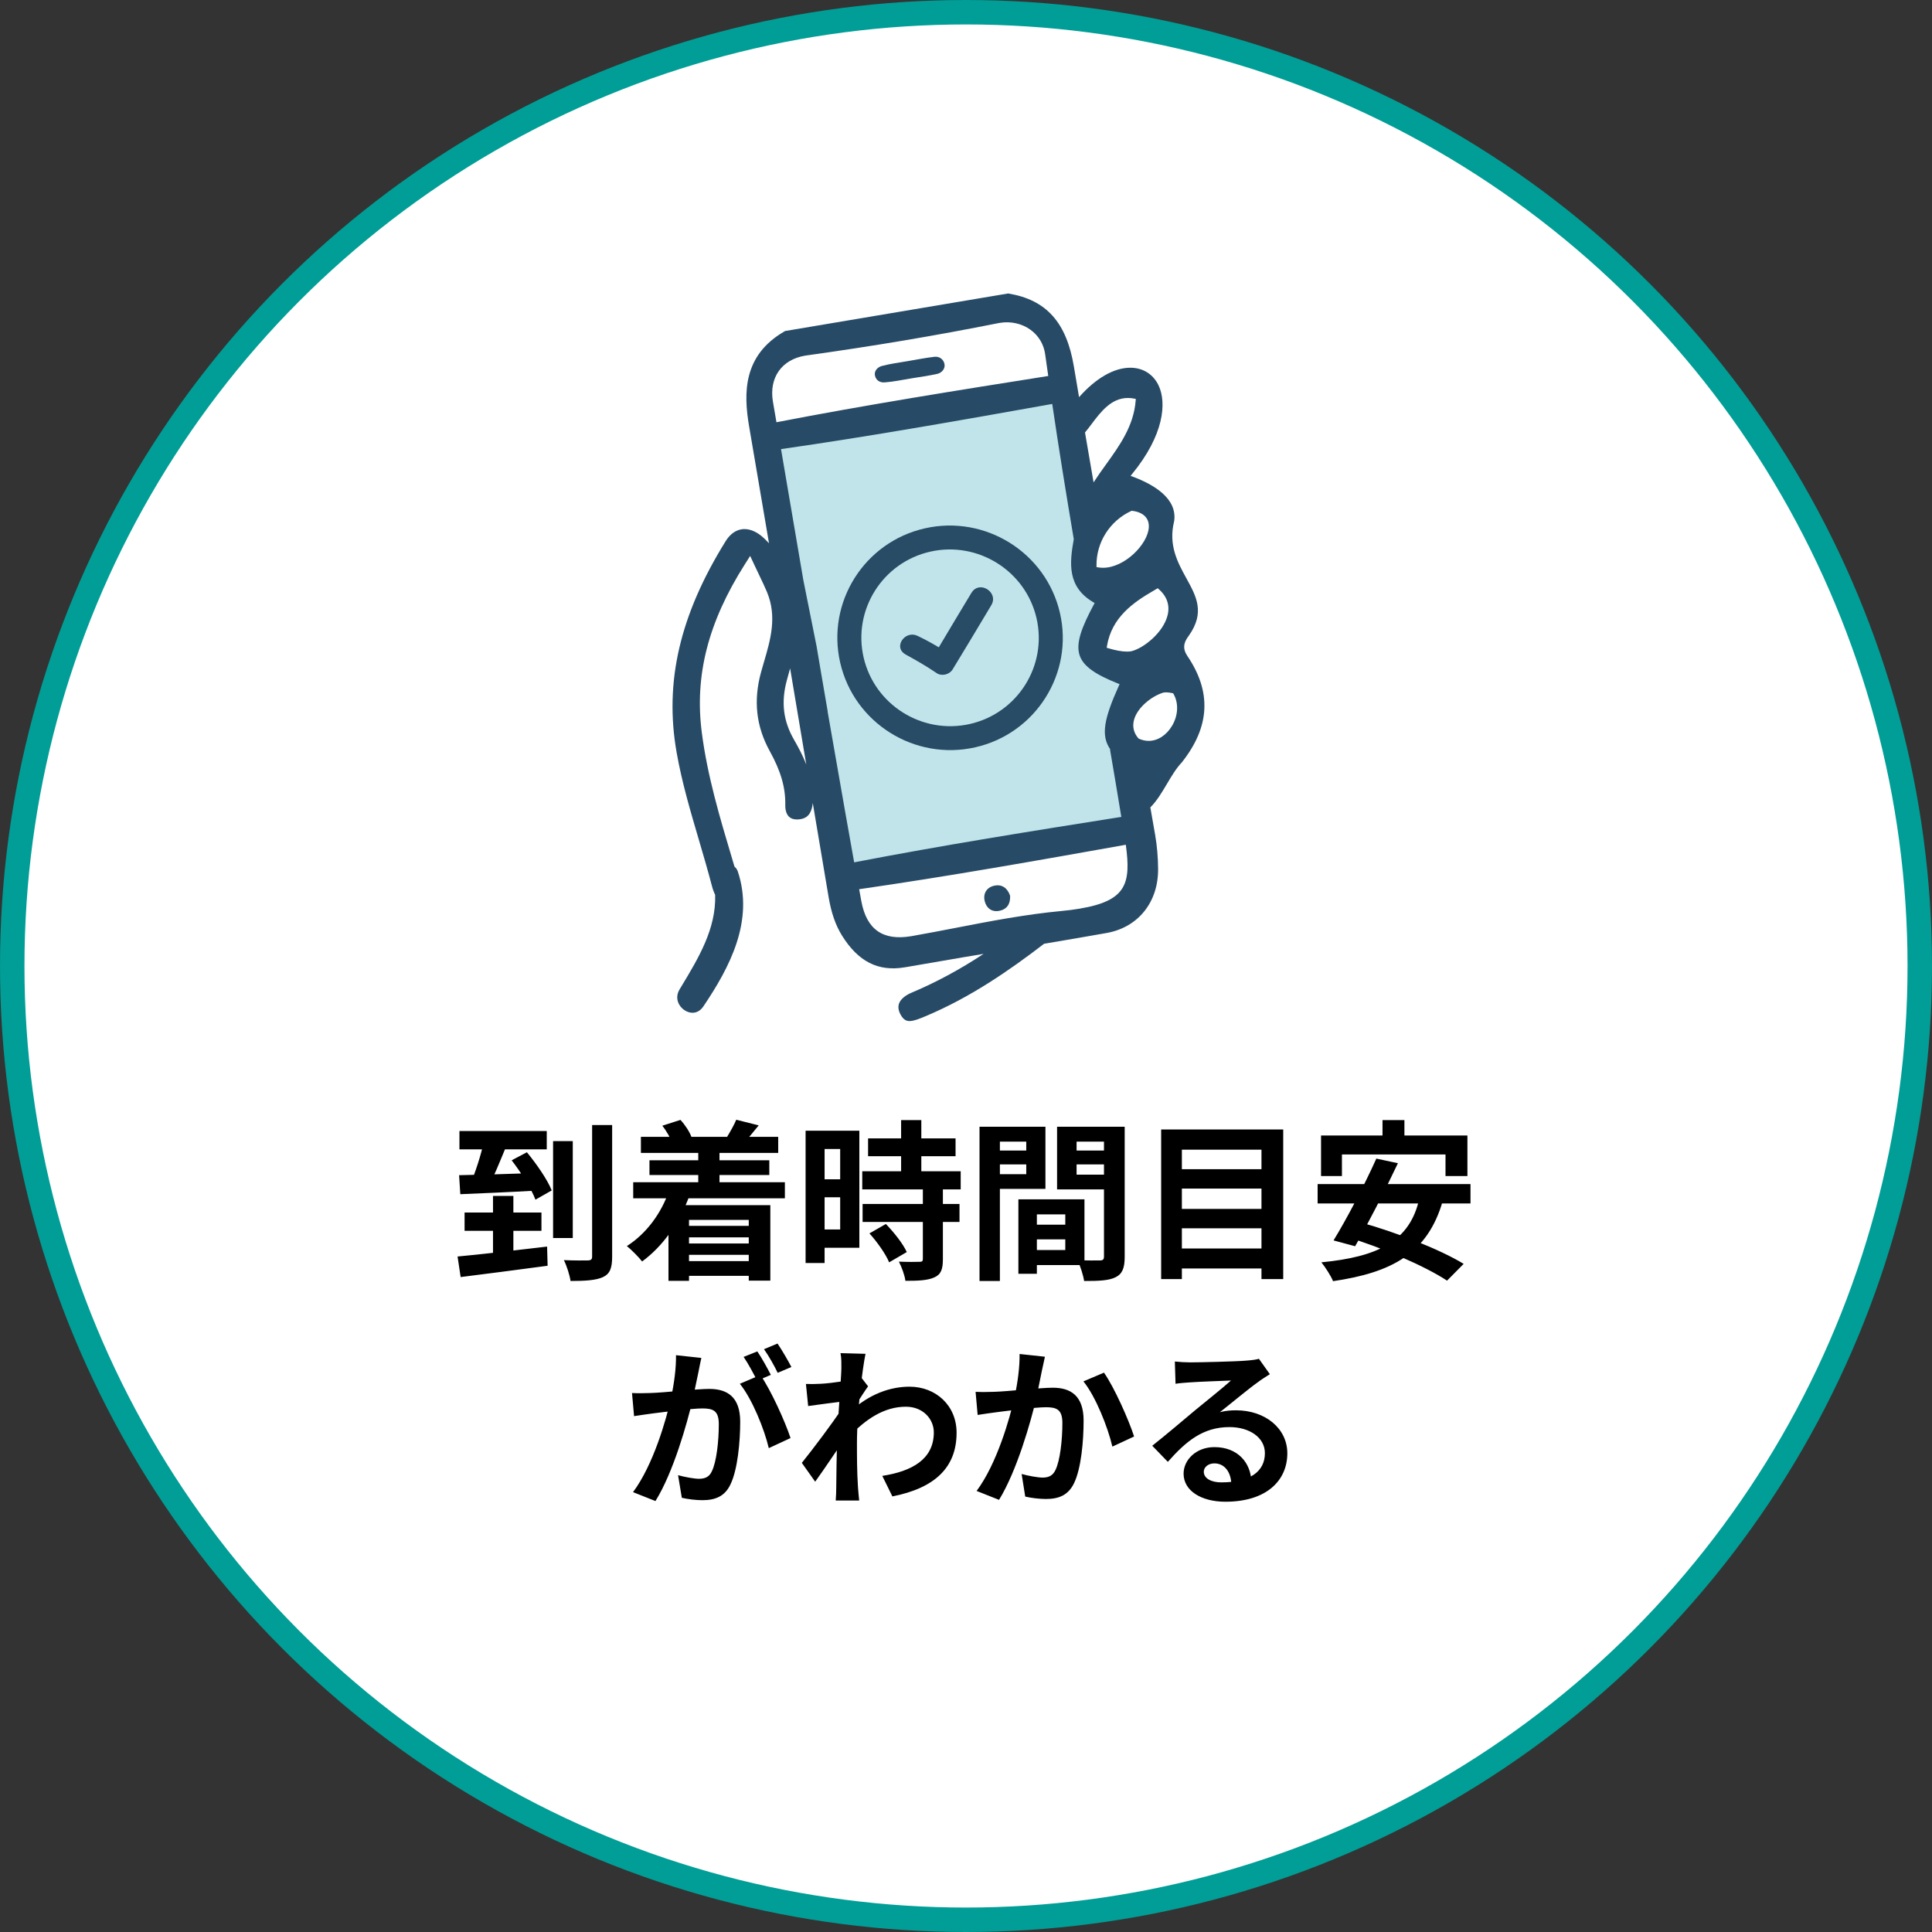
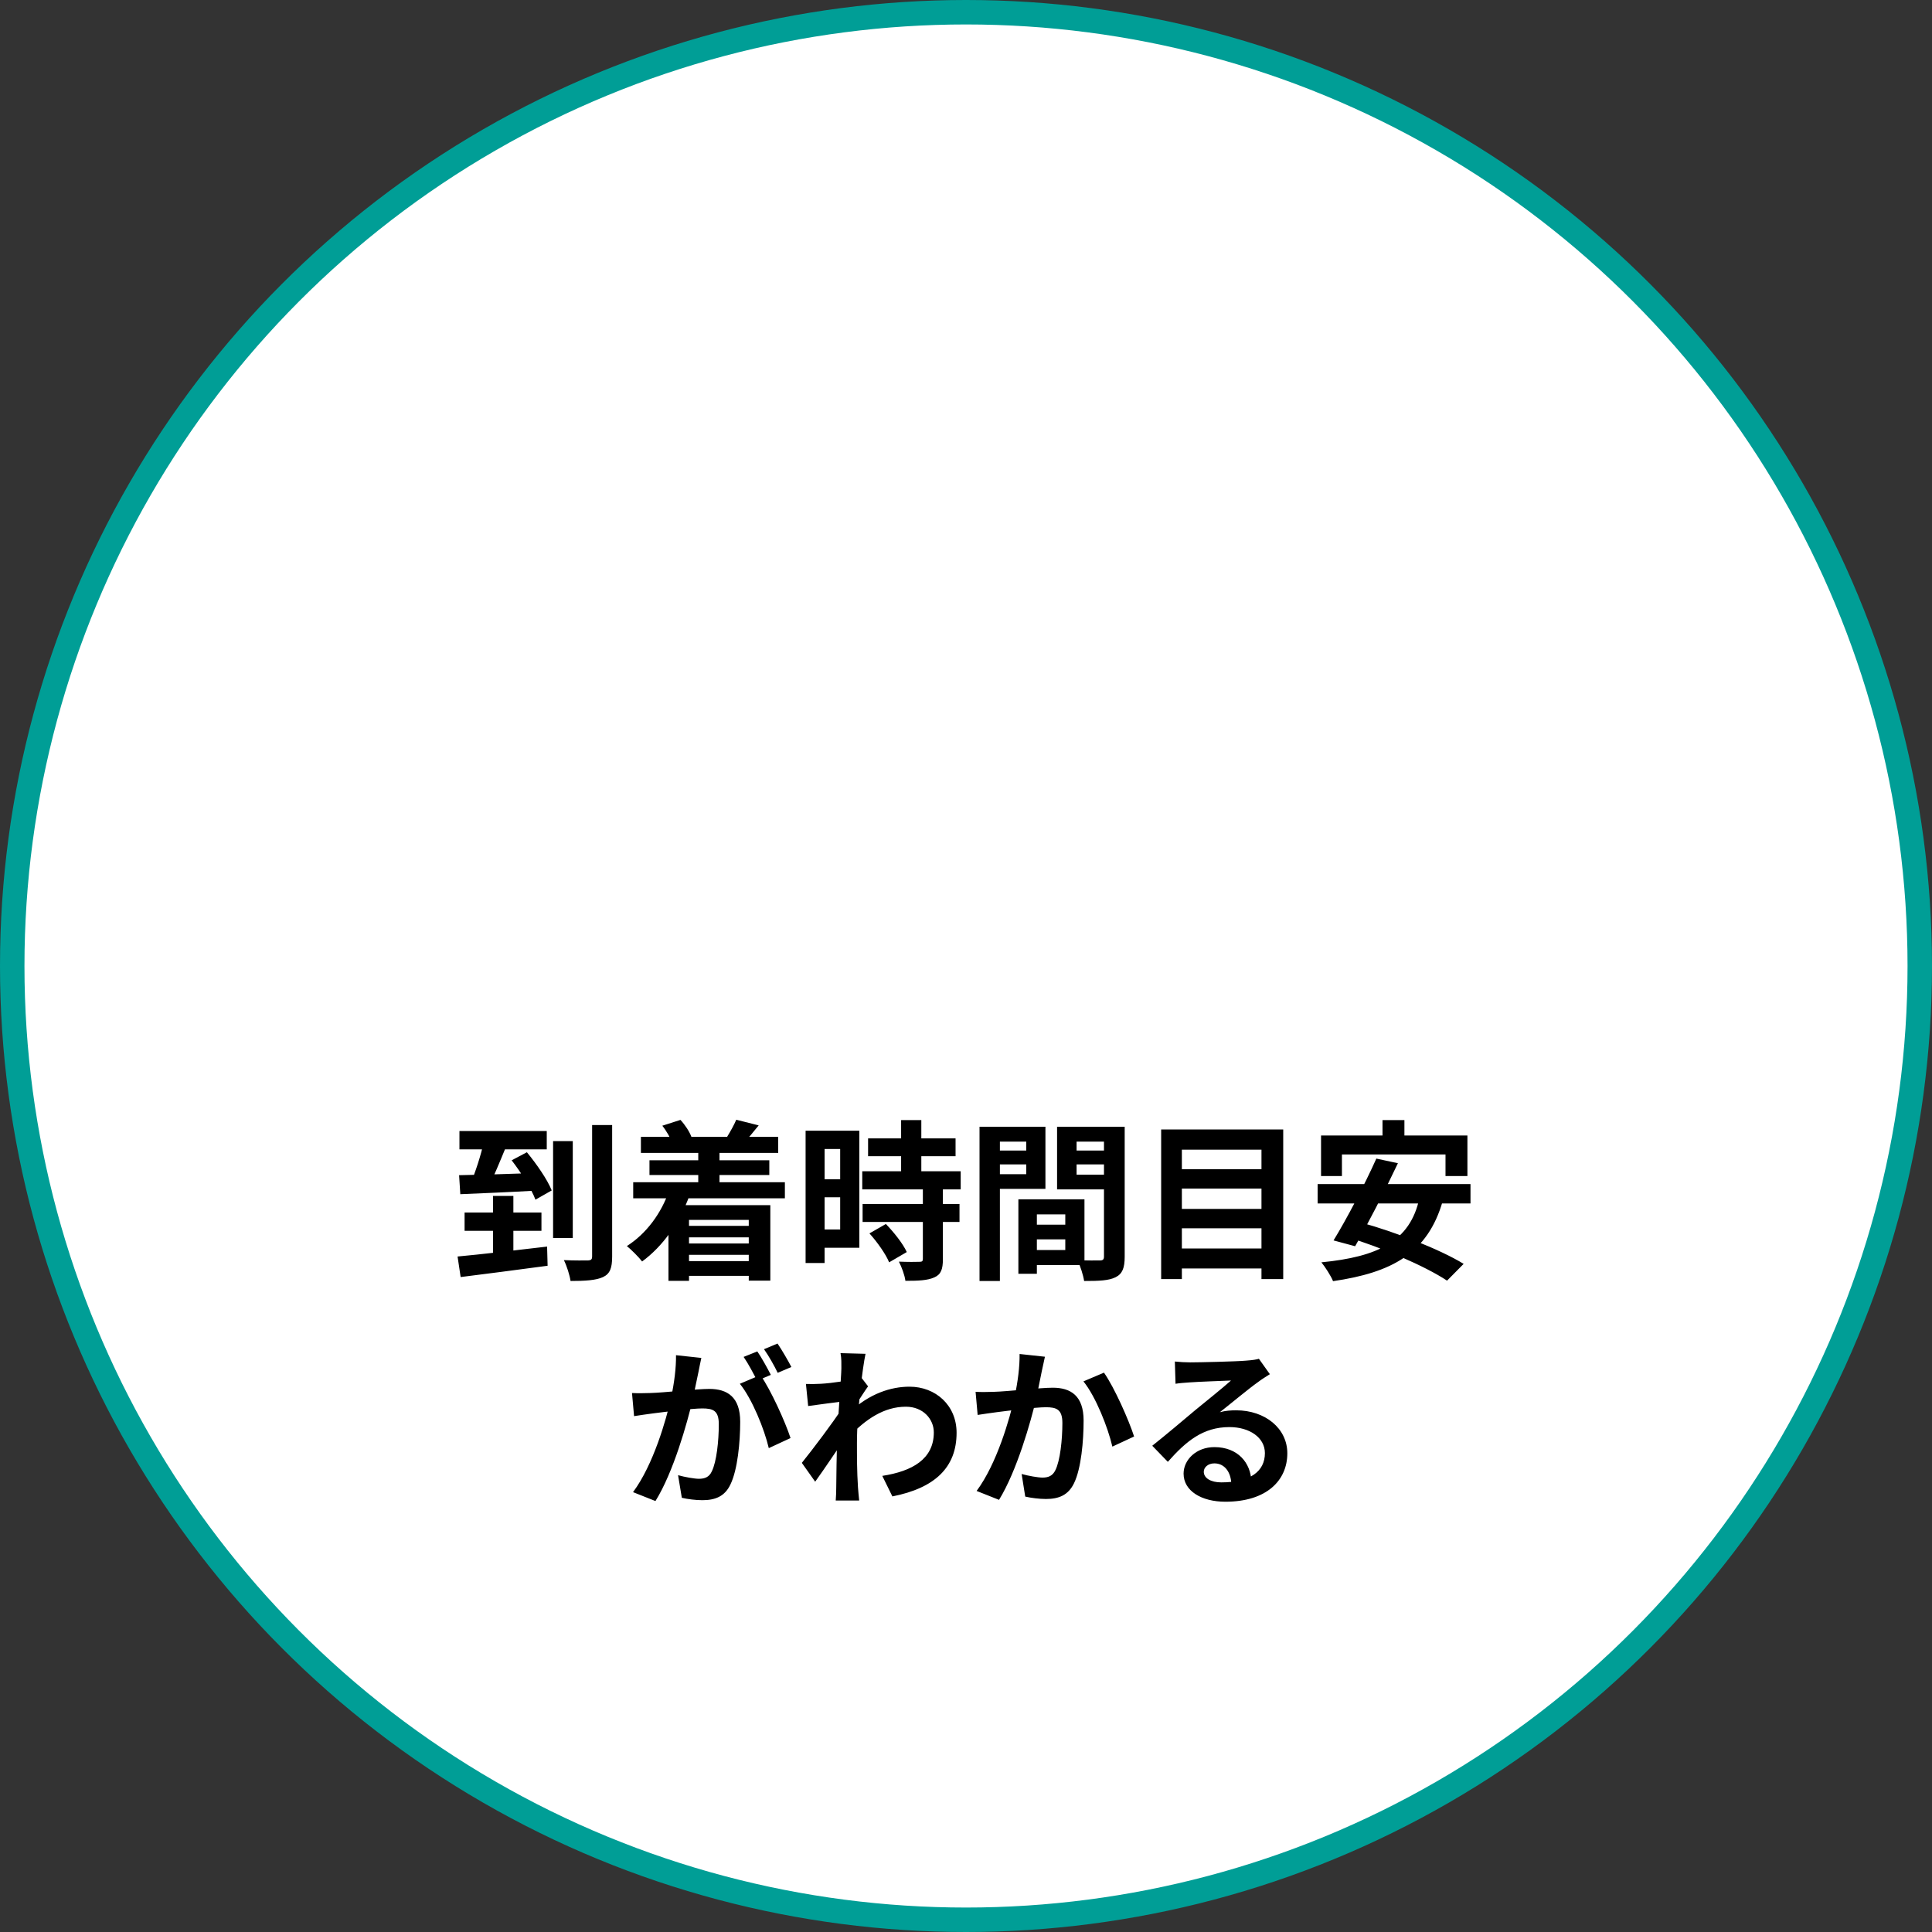
<svg xmlns="http://www.w3.org/2000/svg" width="316" height="316" viewBox="0 0 316 316" fill="none">
  <rect x="0" y="0" width="316" height="316" fill="#333333" stroke="none" />
  <circle cx="158" cy="158" r="156" fill="white" stroke="#009E96" stroke-width="4" />
  <g clip-path="url(#clip0_208_954)">
    <path d="M132.128 55.566C132.128 55.566 126.088 58.046 124.82 60.151C123.551 62.256 123.203 64.339 123.91 67.466C124.623 70.593 129.007 96.218 129.007 96.218C129.007 96.218 124.623 89.595 123.062 89.299C121.502 89.003 120.626 89.198 119.262 91.136C117.898 93.074 114.389 102.795 113.126 107.386C111.858 111.976 110.494 115.365 112.054 122.049C113.615 128.733 117.415 142.553 118.19 144.804C118.97 147.054 120.233 151.315 117.802 155.581C115.366 159.847 112.346 164.688 112.346 164.688L148.683 166.045C148.683 166.045 165.339 153.76 169.498 152.856C173.658 151.951 181.332 151.058 183.617 149.343C185.901 147.629 186.873 146.859 187.069 142.883C187.266 138.907 186.581 129.8 186.581 129.8C186.581 129.8 194.473 120.787 194.765 115.94C195.057 111.093 192.424 110.317 191.942 107.899C191.453 105.476 192.621 103.678 192.918 101.042C193.21 98.401 193.659 96.078 191.1 93.459C188.54 90.84 189.236 89.204 189.421 86.535C189.606 83.866 188.282 82.314 186.07 81.152C183.858 79.991 181.91 78.243 181.91 78.243C181.91 78.243 187.95 71.749 187.9 67.873C187.849 63.998 188.787 61.887 185.346 62.552C181.905 63.222 174.989 69.42 174.989 69.42L172.552 55.561C172.552 55.561 170.992 50.814 165.052 50.909C159.108 51.004 132.123 55.561 132.123 55.561L132.128 55.566Z" fill="white" />
    <path d="M123.916 72.084L137.125 144.798L186.076 135.456L185.57 124.623C185.57 124.623 183.129 121.077 183.628 117.208C184.128 113.344 186.244 110.122 183.628 108.988C181.012 107.855 178.183 105.319 178.75 103.907C179.317 102.5 179.744 95.877 178.469 94.191C177.195 92.499 177.476 86.245 177.476 86.245L173.046 63.44L123.916 72.078V72.084Z" fill="#C1E4EA" />
    <path d="M194.181 107.24C193.154 105.733 193.974 104.616 194.462 103.951C197.117 100.165 195.691 97.575 194.041 94.576C192.643 92.035 191.06 89.159 192.048 85.24C192.593 81.515 188.674 79.231 185.289 77.969L184.919 77.83L185.172 77.522C190.409 71.14 190.841 65.852 189.494 63.032C188.618 61.2 186.934 60.145 184.874 60.145C182.168 60.145 179.199 61.893 176.493 64.959C176.212 63.289 175.926 61.608 175.645 59.944C174.438 52.735 171.149 49.055 164.985 48.017L164.895 48L128.407 54.142L128.322 54.193C121.535 58.101 121.586 64.255 122.529 69.755C123.618 76.093 124.702 82.475 125.779 88.852C125.544 88.601 125.302 88.355 125.05 88.115C123.983 87.082 122.843 86.535 121.76 86.535C121.592 86.535 121.418 86.546 121.255 86.58C120.256 86.747 119.369 87.417 118.689 88.512C111.184 100.584 108.635 111.579 110.673 123.099C111.526 127.935 112.935 132.709 114.294 137.321C115.012 139.767 115.759 142.297 116.421 144.826C116.567 145.396 116.747 145.893 116.944 146.306L116.972 146.362V146.423C117.129 151.923 114.238 156.714 111.442 161.349L111.15 161.829C110.493 162.918 110.83 163.851 111.094 164.309C111.549 165.107 112.425 165.649 113.267 165.649C113.968 165.649 114.58 165.291 115.04 164.616C119.341 158.244 123.371 150.639 120.682 142.553C120.581 142.252 120.424 142.012 120.199 141.805L120.138 141.755L119.762 140.493C117.757 133.798 115.686 126.868 114.777 119.732C113.598 110.473 115.826 101.774 121.794 92.353L122.697 90.93L123.41 92.454C123.714 93.096 123.977 93.654 124.219 94.157L124.241 94.207C124.724 95.213 125.1 96.005 125.448 96.832C127.127 100.875 126.021 104.644 124.949 108.296C124.791 108.837 124.629 109.379 124.483 109.921C123.197 114.578 123.669 118.822 125.92 122.887C127.716 126.131 128.496 128.839 128.44 131.659C128.423 132.536 128.654 133.228 129.086 133.619C129.389 133.893 129.816 134.032 130.343 134.032C130.472 134.032 130.613 134.027 130.759 134.004C130.82 133.999 130.877 133.988 130.933 133.982C131.769 133.842 132.723 133.396 132.937 131.341C133.796 136.456 134.654 141.565 135.519 146.68C135.962 149.304 136.659 151.32 137.714 153.018C140.38 157.295 143.642 158.948 147.987 158.216L148.088 158.2C150.906 157.703 153.96 157.178 157.704 156.547C158.759 156.368 159.82 156.195 160.881 156.016C156.986 158.579 153.101 160.679 149.093 162.365C148.021 162.818 147.296 163.449 147.044 164.147C146.859 164.671 146.937 165.269 147.285 165.922C147.796 166.883 148.346 167.006 148.762 167.006H148.829C149.542 166.983 150.434 166.609 151.383 166.213C158.664 163.158 165.002 158.792 170.773 154.363C170.84 154.352 170.907 154.341 170.969 154.33C174.876 153.671 178.059 153.124 180.984 152.605C186.137 151.694 189.449 147.59 189.421 142.151C189.41 140.225 189.247 138.321 188.927 136.495C188.669 135.015 188.411 133.535 188.152 132.056C189.18 131.045 190.022 129.643 190.841 128.258C191.599 126.98 192.379 125.662 193.283 124.718C197.92 118.883 198.212 113.165 194.176 107.246L194.181 107.24ZM189.348 96.212L189.505 96.346C190.858 97.513 191.369 98.982 190.982 100.595C190.291 103.477 187.035 106.017 185.093 106.503C184.874 106.554 184.616 106.576 184.329 106.576C183.51 106.576 182.387 106.369 181.248 106.017L181.012 105.945L181.051 105.705C181.82 100.947 185.419 98.496 188.736 96.581L189.354 96.212H189.348ZM185.02 83.576L185.093 83.542L185.172 83.553C186.996 83.765 187.99 84.754 187.9 86.261C187.737 89.025 183.937 92.867 180.417 92.867C180.13 92.867 179.844 92.839 179.575 92.795L179.345 92.75V92.515C179.3 88.702 181.528 85.195 185.02 83.576ZM178.542 69.353C180.052 67.354 181.764 65.093 184.487 65.093C184.823 65.093 185.172 65.126 185.525 65.199L185.772 65.249L185.755 65.5C185.435 69.666 183.123 72.877 180.888 75.981C180.203 76.936 179.513 77.897 178.867 78.896C178.396 76.177 177.93 73.457 177.464 70.738C177.823 70.314 178.171 69.844 178.542 69.359V69.353ZM127.362 60.709C128.3 59.369 129.787 58.492 131.668 58.174C131.752 58.163 131.836 58.146 131.921 58.135C137.299 57.387 142.648 56.566 147.824 55.695C153.045 54.818 158.249 53.858 163.29 52.852C163.363 52.836 163.436 52.825 163.509 52.813C165.322 52.506 167.163 52.925 168.572 53.953C169.886 54.913 170.728 56.331 170.947 57.945C171.109 59.129 171.283 60.313 171.452 61.496C156.626 63.842 141.733 66.209 126.998 69.063C126.807 67.946 126.616 66.829 126.425 65.718C126.094 63.791 126.419 62.06 127.362 60.709ZM129.877 120.999C128.098 117.922 127.727 114.823 128.704 111.244L129.007 110.138C129.08 109.865 129.159 109.591 129.232 109.318C129.973 113.723 130.708 118.107 131.438 122.451C131.584 123.311 131.73 124.177 131.876 125.036C131.309 123.59 130.59 122.239 129.877 120.999ZM135.384 116.387C134.98 114.075 134.587 111.758 134.194 109.446L133.565 105.722L131.399 94.905C130.18 87.758 128.962 80.605 127.744 73.457C142.564 71.335 157.367 68.7 172.103 66.07C173.192 73.452 174.388 80.839 175.628 88.182C174.899 92.236 174.59 95.994 178.811 98.496L179.041 98.635L178.912 98.87C176.942 102.555 175.87 105.252 176.622 107.296C177.234 108.96 179.098 110.3 182.847 111.791L183.123 111.897L182.999 112.165C180.608 117.481 179.99 120.285 181.618 122.591C181.596 122.568 181.568 122.546 181.545 122.524C182.179 126.22 182.797 129.922 183.403 133.613C168.83 135.92 154.19 138.248 139.707 141.046C138.691 135.406 137.703 129.744 136.737 124.216C136.282 121.608 135.828 119 135.367 116.392L135.384 116.387ZM176.644 148.612C175.69 148.774 174.646 148.908 173.45 149.02C170.868 149.265 168.061 149.645 164.861 150.181C161.998 150.661 159.096 151.225 156.295 151.767C153.949 152.219 151.523 152.688 149.138 153.107L149.037 153.124C144.405 153.906 141.739 152.029 140.88 147.395C140.762 146.747 140.644 146.094 140.526 145.44C155.094 143.341 169.65 140.755 184.139 138.17C184.992 144.463 184.296 147.322 176.65 148.606L176.644 148.612ZM191.706 118.704C190.796 120.251 189.365 121.178 187.877 121.178C187.338 121.178 186.799 121.055 186.277 120.821L186.221 120.793L186.182 120.748C185.413 119.849 185.177 118.794 185.497 117.682C186.075 115.683 188.354 113.88 190.257 113.288C190.398 113.26 190.555 113.243 190.723 113.243C191.105 113.243 191.498 113.316 191.762 113.372L191.885 113.399L191.947 113.511C192.8 115.008 192.711 117.001 191.711 118.704H191.706Z" fill="#274B66" />
-     <path d="M144.681 62.546C146.129 62.44 147.572 62.133 149.003 61.898C150.435 61.664 151.889 61.463 153.309 61.15C154.033 60.988 154.645 60.296 154.477 59.52C154.308 58.738 153.629 58.269 152.838 58.358C151.395 58.526 149.958 58.811 148.526 59.056C147.095 59.302 145.635 59.486 144.232 59.86C143.541 60.045 142.946 60.664 143.109 61.429C143.278 62.206 143.918 62.602 144.687 62.546H144.681Z" fill="#274B66" />
-     <path d="M162.633 144.86C161.359 145.139 160.742 146.177 161.073 147.445C161.359 148.528 162.201 149.209 163.414 148.981C164.727 148.735 165.277 147.825 165.216 146.518C164.795 145.262 163.896 144.586 162.633 144.865V144.86Z" fill="#274B66" />
+     <path d="M162.633 144.86C161.359 145.139 160.742 146.177 161.073 147.445C161.359 148.528 162.201 149.209 163.414 148.981C164.727 148.735 165.277 147.825 165.216 146.518C164.795 145.262 163.896 144.586 162.633 144.865Z" fill="#274B66" />
    <path d="M151.263 86.418C141.356 88.664 135.15 98.528 137.426 108.4C139.702 118.273 149.613 124.476 159.52 122.229C169.427 119.982 175.64 110.123 173.364 100.251C171.088 90.378 161.17 84.171 151.263 86.418ZM158.641 118.415C150.844 120.183 143.045 115.302 141.253 107.532C139.462 99.763 144.346 91.999 152.142 90.231C159.939 88.463 167.745 93.349 169.537 101.118C171.328 108.888 166.437 116.647 158.641 118.415Z" fill="#284B66" />
    <path d="M148.115 107.05C149.647 107.883 151.447 108.898 153.194 110.09C153.584 110.357 154.098 110.441 154.607 110.325C155.115 110.21 155.557 109.904 155.808 109.497C157.849 106.144 159.922 102.703 162.141 98.977C162.549 98.3 162.521 97.555 162.068 96.935C161.587 96.276 160.743 95.934 160.011 96.1C159.557 96.203 159.17 96.497 158.9 96.948C157.179 99.793 155.38 102.799 153.552 105.874C152.277 105.114 151.129 104.502 150.045 103.991C149.632 103.798 149.207 103.751 148.786 103.847C147.993 104.027 147.345 104.713 147.24 105.476C147.152 106.121 147.474 106.691 148.119 107.043L148.115 107.05Z" fill="#284B66" />
  </g>
  <path d="M75.148 184.992H89.428V187.988H75.148V184.992ZM75.988 198.32H88.56V201.316H75.988V198.32ZM80.636 195.604H83.968V206.16L80.636 206.664V195.604ZM74.84 205.516C78.564 205.18 84.248 204.508 89.484 203.892L89.568 207.028C84.556 207.7 79.18 208.4 75.344 208.876L74.84 205.516ZM75.092 192.216C78.312 192.16 83.184 192.02 87.86 191.852L87.776 194.736C83.324 194.988 78.648 195.184 75.288 195.324L75.092 192.216ZM83.688 189.78L86.18 188.464C87.748 190.368 89.54 192.944 90.24 194.708L87.58 196.22C86.936 194.484 85.228 191.768 83.688 189.78ZM79.124 186.812L82.764 187.568C81.784 189.948 80.692 192.636 79.768 194.372L76.94 193.616C77.752 191.768 78.676 188.884 79.124 186.812ZM90.464 186.644H93.684V202.492H90.464V186.644ZM96.848 184.012H100.124V205.516C100.124 207.42 99.76 208.344 98.64 208.876C97.52 209.408 95.7 209.52 93.32 209.52C93.18 208.568 92.704 207.056 92.228 206.104C93.908 206.188 95.616 206.16 96.176 206.16C96.68 206.132 96.848 205.992 96.848 205.488V184.012ZM104.828 185.944H127.284V188.576H104.828V185.944ZM106.228 189.78H125.828V192.188H106.228V189.78ZM111.212 200.504H123.868V202.38H111.212V200.504ZM111.212 203.388H123.868V205.236H111.212V203.388ZM111.156 206.272H124.232V208.68H111.156V206.272ZM103.568 193.364H128.376V195.996H103.568V193.364ZM114.208 187.876H117.68V195.464H114.208V187.876ZM108.328 184.124L111.296 183.172C112.052 183.984 112.78 185.104 113.088 185.944L110.008 187.064C109.728 186.252 109.028 184.992 108.328 184.124ZM120.424 183.144L124.092 184.068C123.224 185.16 122.384 186.14 121.796 186.812L118.94 185.916C119.444 185.104 120.088 183.956 120.424 183.144ZM109.476 194.624L112.808 195.436C111.184 200 108.356 203.892 105.024 206.328C104.52 205.656 103.232 204.368 102.532 203.808C105.696 201.792 108.188 198.46 109.476 194.624ZM109.336 197.116H125.996V209.464H122.468V199.524H112.696V209.492H109.336V197.116ZM141.984 186.196H156.292V189.108H141.984V186.196ZM141.032 191.572H157.132V194.54H141.032V191.572ZM141.088 196.92H156.936V199.86H141.088V196.92ZM147.388 183.2H150.692V193.476H147.388V183.2ZM150.944 194.372H154.22V205.964C154.22 207.588 153.912 208.456 152.82 208.932C151.7 209.436 150.188 209.492 148.088 209.492C147.976 208.568 147.472 207.224 147.024 206.356C148.396 206.412 149.936 206.412 150.356 206.384C150.804 206.384 150.944 206.3 150.944 205.908V194.372ZM142.208 201.736L144.896 200.196C146.212 201.568 147.696 203.416 148.312 204.788L145.428 206.468C144.896 205.152 143.496 203.164 142.208 201.736ZM133.332 184.936H140.556V204.088H133.332V201.092H137.42V187.932H133.332V184.936ZM133.5 192.888H138.932V195.828H133.5V192.888ZM131.764 184.936H134.872V206.58H131.764V184.936ZM168.136 200.308H175.808V202.716H168.136V200.308ZM167.94 196.164H177.376V206.916H167.94V204.452H174.24V198.628H167.94V196.164ZM166.568 196.164H169.592V208.344H166.568V196.164ZM161.864 188.184H168.892V190.452H161.864V188.184ZM174.856 188.184H181.94V190.452H174.856V188.184ZM180.568 184.292H183.956V205.544C183.956 207.364 183.592 208.344 182.472 208.904C181.352 209.464 179.728 209.52 177.32 209.52C177.18 208.568 176.676 207 176.228 206.104C177.684 206.188 179.392 206.16 179.896 206.16C180.4 206.16 180.568 205.992 180.568 205.516V184.292ZM162.144 184.292H170.992V194.456H162.144V192.048H167.856V186.728H162.144V184.292ZM182.36 184.292V186.728H176.088V192.132H182.36V194.54H172.896V184.292H182.36ZM160.212 184.292H163.544V209.52H160.212V184.292ZM192.356 191.236H207.56V194.4H192.356V191.236ZM192.356 197.732H207.56V200.896H192.356V197.732ZM192.356 204.2H207.56V207.476H192.356V204.2ZM189.92 184.74H209.884V209.212H206.328V188.044H193.308V209.212H189.92V184.74ZM226.124 183.2H229.708V188.296H226.124V183.2ZM216.072 185.72H240.012V192.356H236.428V188.828H219.488V192.356H216.072V185.72ZM225.116 189.5L228.644 190.256C226.516 194.764 223.66 200.336 221.644 203.836L218.116 202.884C220.216 199.468 223.184 193.812 225.116 189.5ZM232.172 195.912L235.98 196.416C233.516 205.012 227.636 208.148 218.032 209.548C217.724 208.736 216.744 207.224 216.128 206.468C225.312 205.572 230.66 203.08 232.172 195.912ZM215.512 193.672H240.516V196.836H215.512V193.672ZM220.216 202.296L222.652 199.972C228.056 201.456 235.476 204.312 239.396 206.72L236.68 209.464C233.152 207.112 225.872 203.976 220.216 202.296ZM114.712 222.104C114.544 222.832 114.376 223.728 114.236 224.428C113.956 225.688 113.62 227.424 113.312 228.852C112.388 232.8 110.148 240.78 107.208 245.512L103.54 244.056C106.872 239.576 108.972 232.184 109.756 228.656C110.288 226.136 110.596 223.756 110.568 221.656L114.712 222.104ZM124.372 224.904C126.08 227.34 128.432 232.548 129.3 235.208L125.744 236.86C125.016 233.752 123.028 228.824 121.012 226.332L124.372 224.904ZM103.372 227.844C104.38 227.9 105.332 227.872 106.368 227.844C108.608 227.788 113.928 227.172 116 227.172C118.968 227.172 121.068 228.488 121.068 232.548C121.068 235.852 120.648 240.388 119.472 242.796C118.548 244.756 116.98 245.372 114.88 245.372C113.788 245.372 112.472 245.204 111.52 244.98L110.904 241.284C111.996 241.592 113.592 241.872 114.32 241.872C115.272 241.872 116 241.592 116.42 240.668C117.204 239.1 117.568 235.684 117.568 232.94C117.568 230.7 116.616 230.364 114.852 230.364C113.2 230.364 108.356 230.98 106.816 231.176C106.004 231.288 104.548 231.484 103.708 231.624L103.372 227.844ZM123.868 221.04C124.568 222.048 125.548 223.84 126.08 224.876L123.84 225.828C123.252 224.68 122.384 223.028 121.628 221.936L123.868 221.04ZM127.172 219.752C127.9 220.816 128.936 222.608 129.44 223.588L127.2 224.54C126.64 223.364 125.716 221.74 124.96 220.676L127.172 219.752ZM144.308 241.396C149.208 240.64 152.736 238.652 152.736 234.284C152.736 232.1 150.972 230.084 148.172 230.084C144.588 230.084 141.592 232.128 138.848 235.012L138.876 231.064C142.208 227.9 145.764 226.808 148.76 226.808C153.044 226.808 156.46 229.86 156.46 234.34C156.46 240.024 152.904 243.384 145.96 244.756L144.308 241.396ZM137.952 229.216C136.692 229.356 134.032 229.72 132.184 229.972L131.82 226.36C132.604 226.388 133.248 226.388 134.256 226.332C136.02 226.248 139.604 225.716 140.864 225.296L141.984 226.752C141.508 227.396 140.64 228.768 140.164 229.496L138.54 234.76C137.308 236.552 134.816 240.304 133.332 242.348L131.148 239.268C132.912 237.084 136.272 232.632 137.672 230.448L137.728 229.72L137.952 229.216ZM137.616 223.812C137.616 223.028 137.644 222.188 137.476 221.32L141.564 221.432C141.088 223.672 140.164 231.008 140.164 236.02C140.164 238.288 140.164 240.668 140.332 243.272C140.36 243.776 140.472 244.812 140.528 245.428H136.692C136.748 244.84 136.776 243.804 136.776 243.356C136.804 240.64 136.832 238.764 136.916 235.264C137 232.772 137.616 224.932 137.616 223.812ZM170.908 221.908C170.74 222.636 170.572 223.532 170.404 224.232C170.152 225.492 169.788 227.228 169.508 228.656C168.584 232.604 166.316 240.584 163.404 245.316L159.736 243.86C163.068 239.38 165.168 231.988 165.952 228.46C166.484 225.94 166.792 223.56 166.764 221.46L170.908 221.908ZM180.568 224.512C182.276 226.948 184.628 232.268 185.496 234.956L181.94 236.608C181.212 233.472 179.224 228.432 177.208 225.94L180.568 224.512ZM159.568 227.648C160.576 227.704 161.528 227.676 162.564 227.648C164.804 227.592 170.096 226.976 172.196 226.976C175.136 226.976 177.236 228.292 177.236 232.352C177.236 235.656 176.844 240.192 175.668 242.6C174.716 244.56 173.176 245.176 171.076 245.176C169.984 245.176 168.668 245.008 167.688 244.784L167.1 241.088C168.192 241.396 169.788 241.676 170.516 241.676C171.468 241.676 172.168 241.396 172.616 240.472C173.4 238.904 173.764 235.488 173.764 232.744C173.764 230.504 172.784 230.168 171.048 230.168C169.368 230.168 164.552 230.784 163.012 230.98C162.2 231.092 160.744 231.288 159.904 231.428L159.568 227.648ZM192.16 222.692C192.944 222.776 193.896 222.832 194.68 222.832C196.192 222.832 202.156 222.692 203.752 222.552C204.928 222.468 205.572 222.356 205.908 222.244L207.7 224.764C207.056 225.184 206.384 225.576 205.768 226.052C204.256 227.116 201.316 229.58 199.524 230.98C200.476 230.728 201.316 230.672 202.184 230.672C206.944 230.672 210.556 233.64 210.556 237.7C210.556 242.124 207.196 245.624 200.42 245.624C196.528 245.624 193.588 243.86 193.588 241.032C193.588 238.764 195.66 236.692 198.628 236.692C202.464 236.692 204.592 239.268 204.676 242.348L201.4 242.768C201.344 240.752 200.28 239.352 198.628 239.352C197.592 239.352 196.892 239.996 196.892 240.724C196.892 241.76 198.04 242.46 199.748 242.46C204.48 242.46 206.888 240.668 206.888 237.672C206.888 235.124 204.368 233.416 201.092 233.416C196.78 233.416 194.008 235.712 191.012 239.1L188.464 236.468C190.452 234.9 193.84 232.044 195.464 230.672C197.032 229.384 199.972 227.032 201.344 225.8C199.916 225.856 196.052 225.996 194.54 226.108C193.784 226.164 192.916 226.22 192.272 226.332L192.16 222.692Z" fill="black" />
  <defs>
    <clipPath id="clip0_208_954">
-       <rect width="87" height="119" fill="white" transform="translate(110 48)" />
-     </clipPath>
+       </clipPath>
  </defs>
</svg>